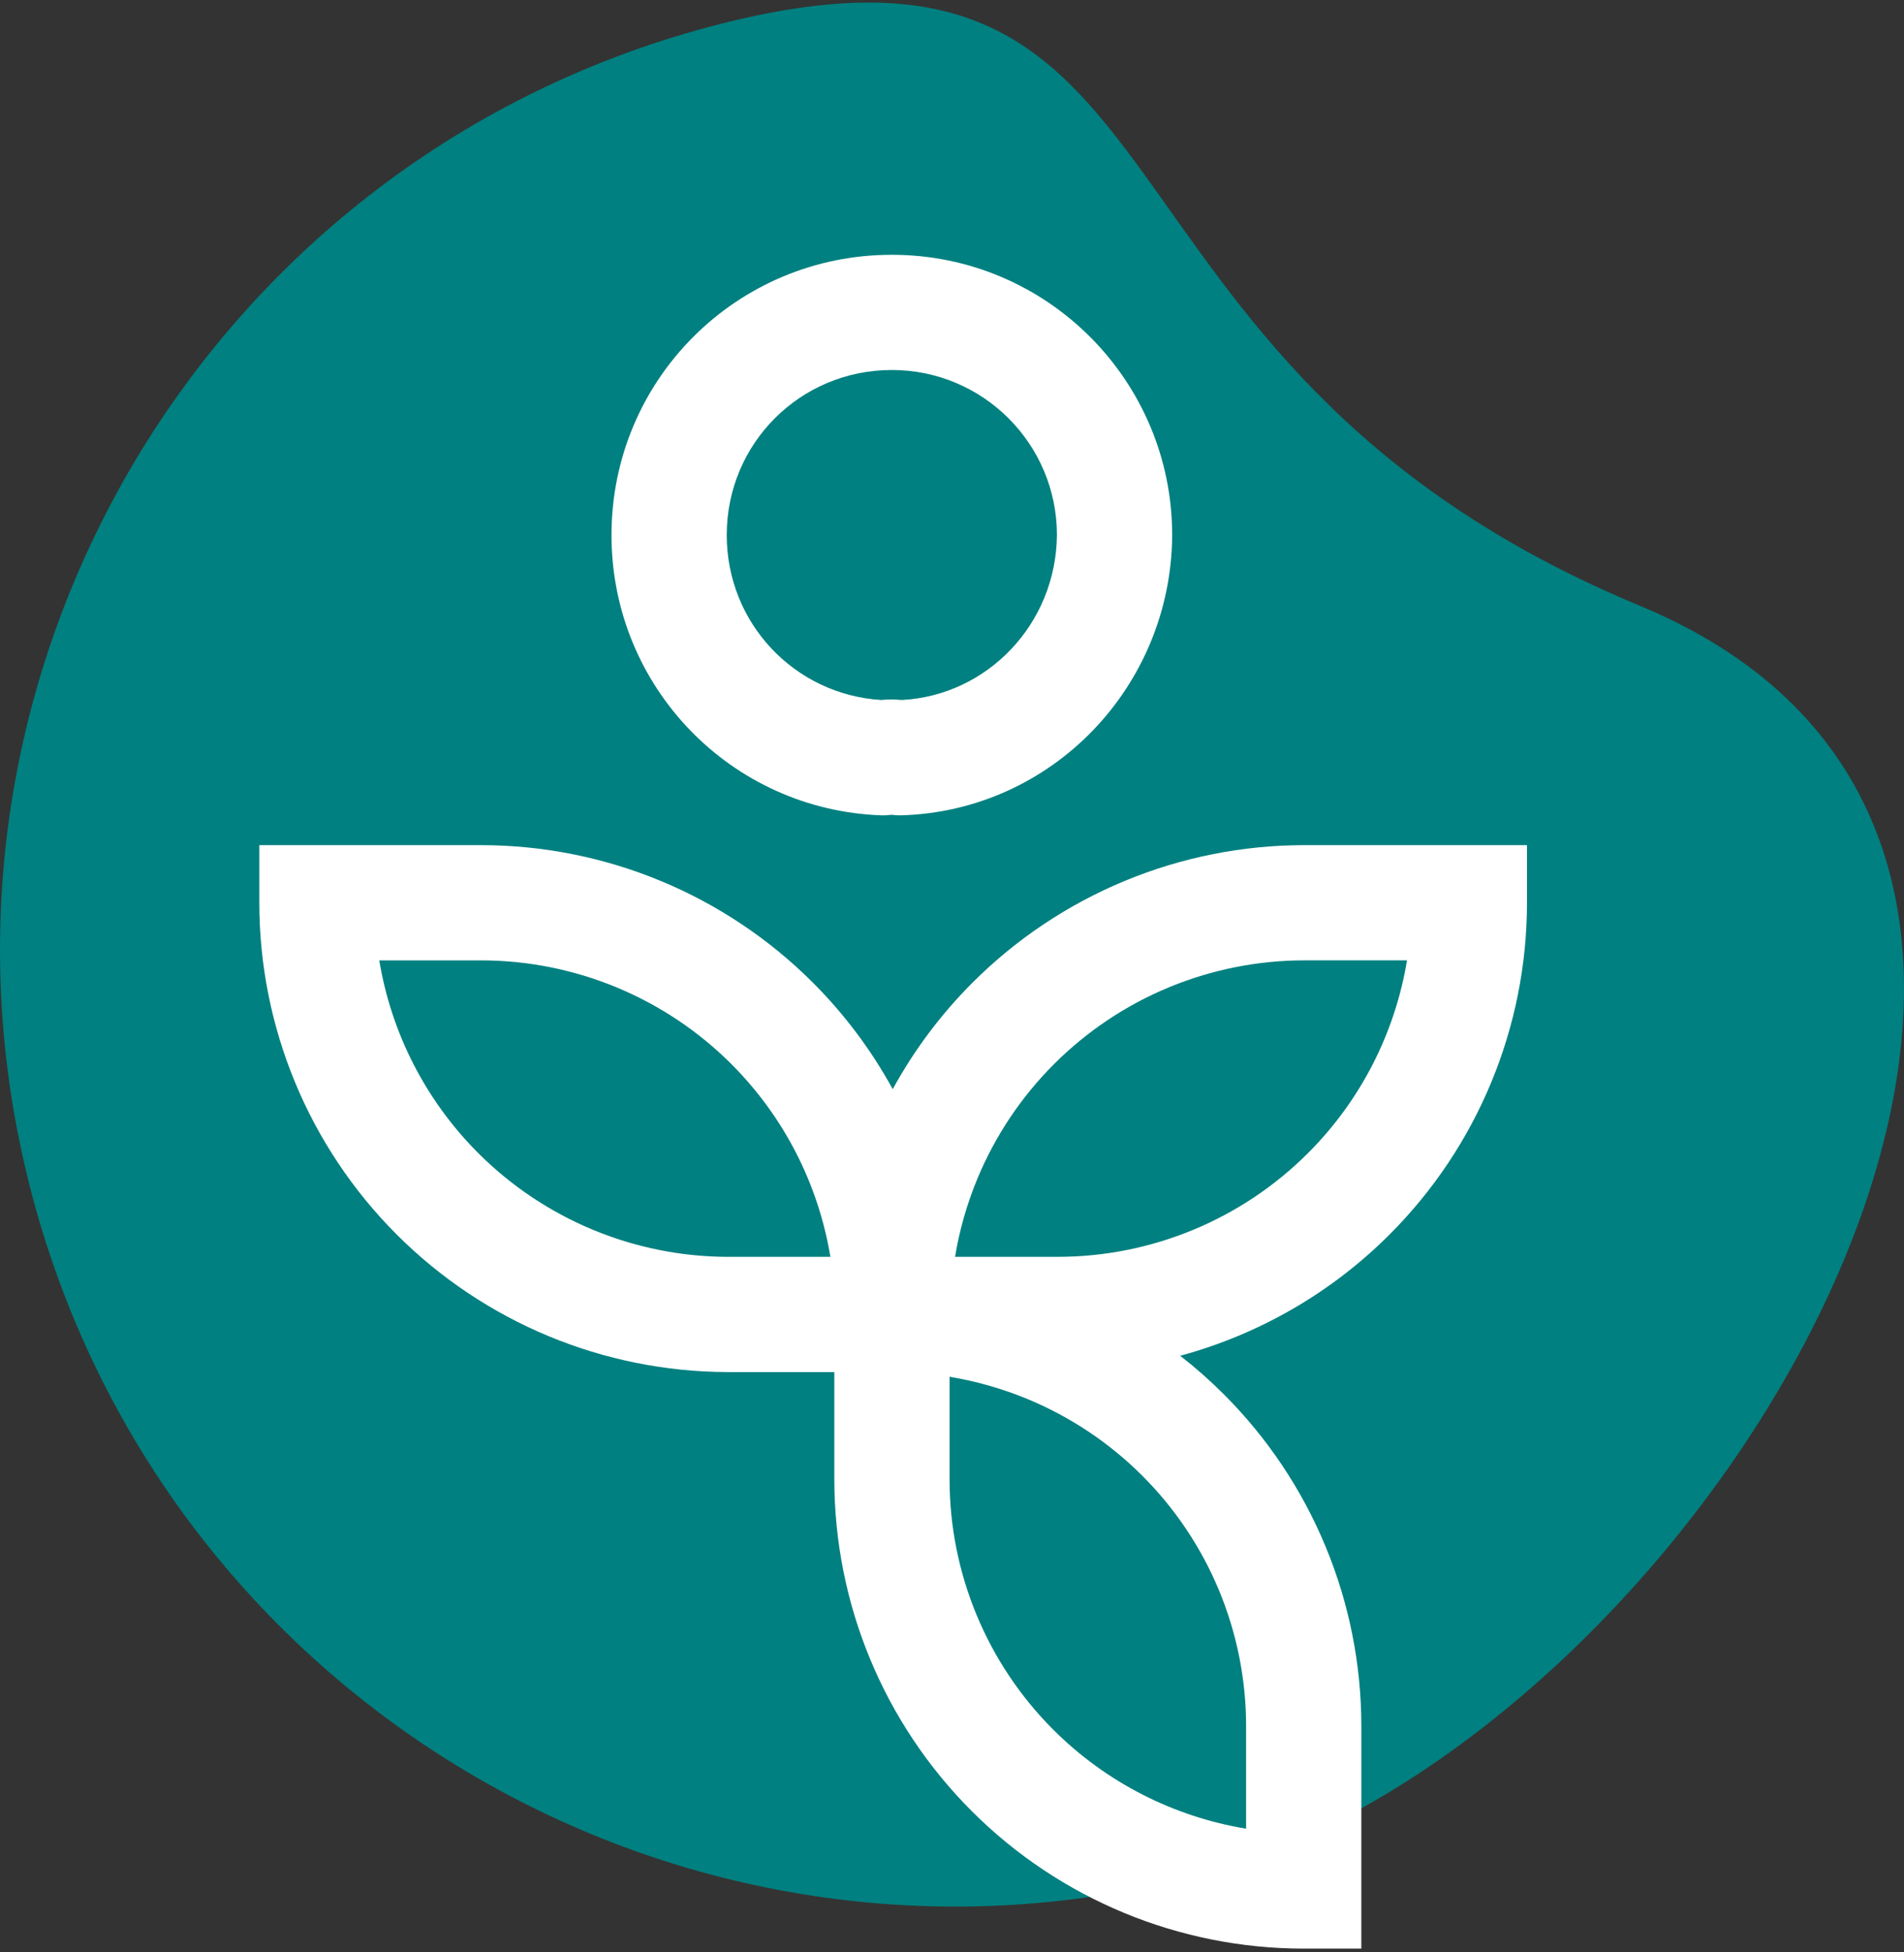
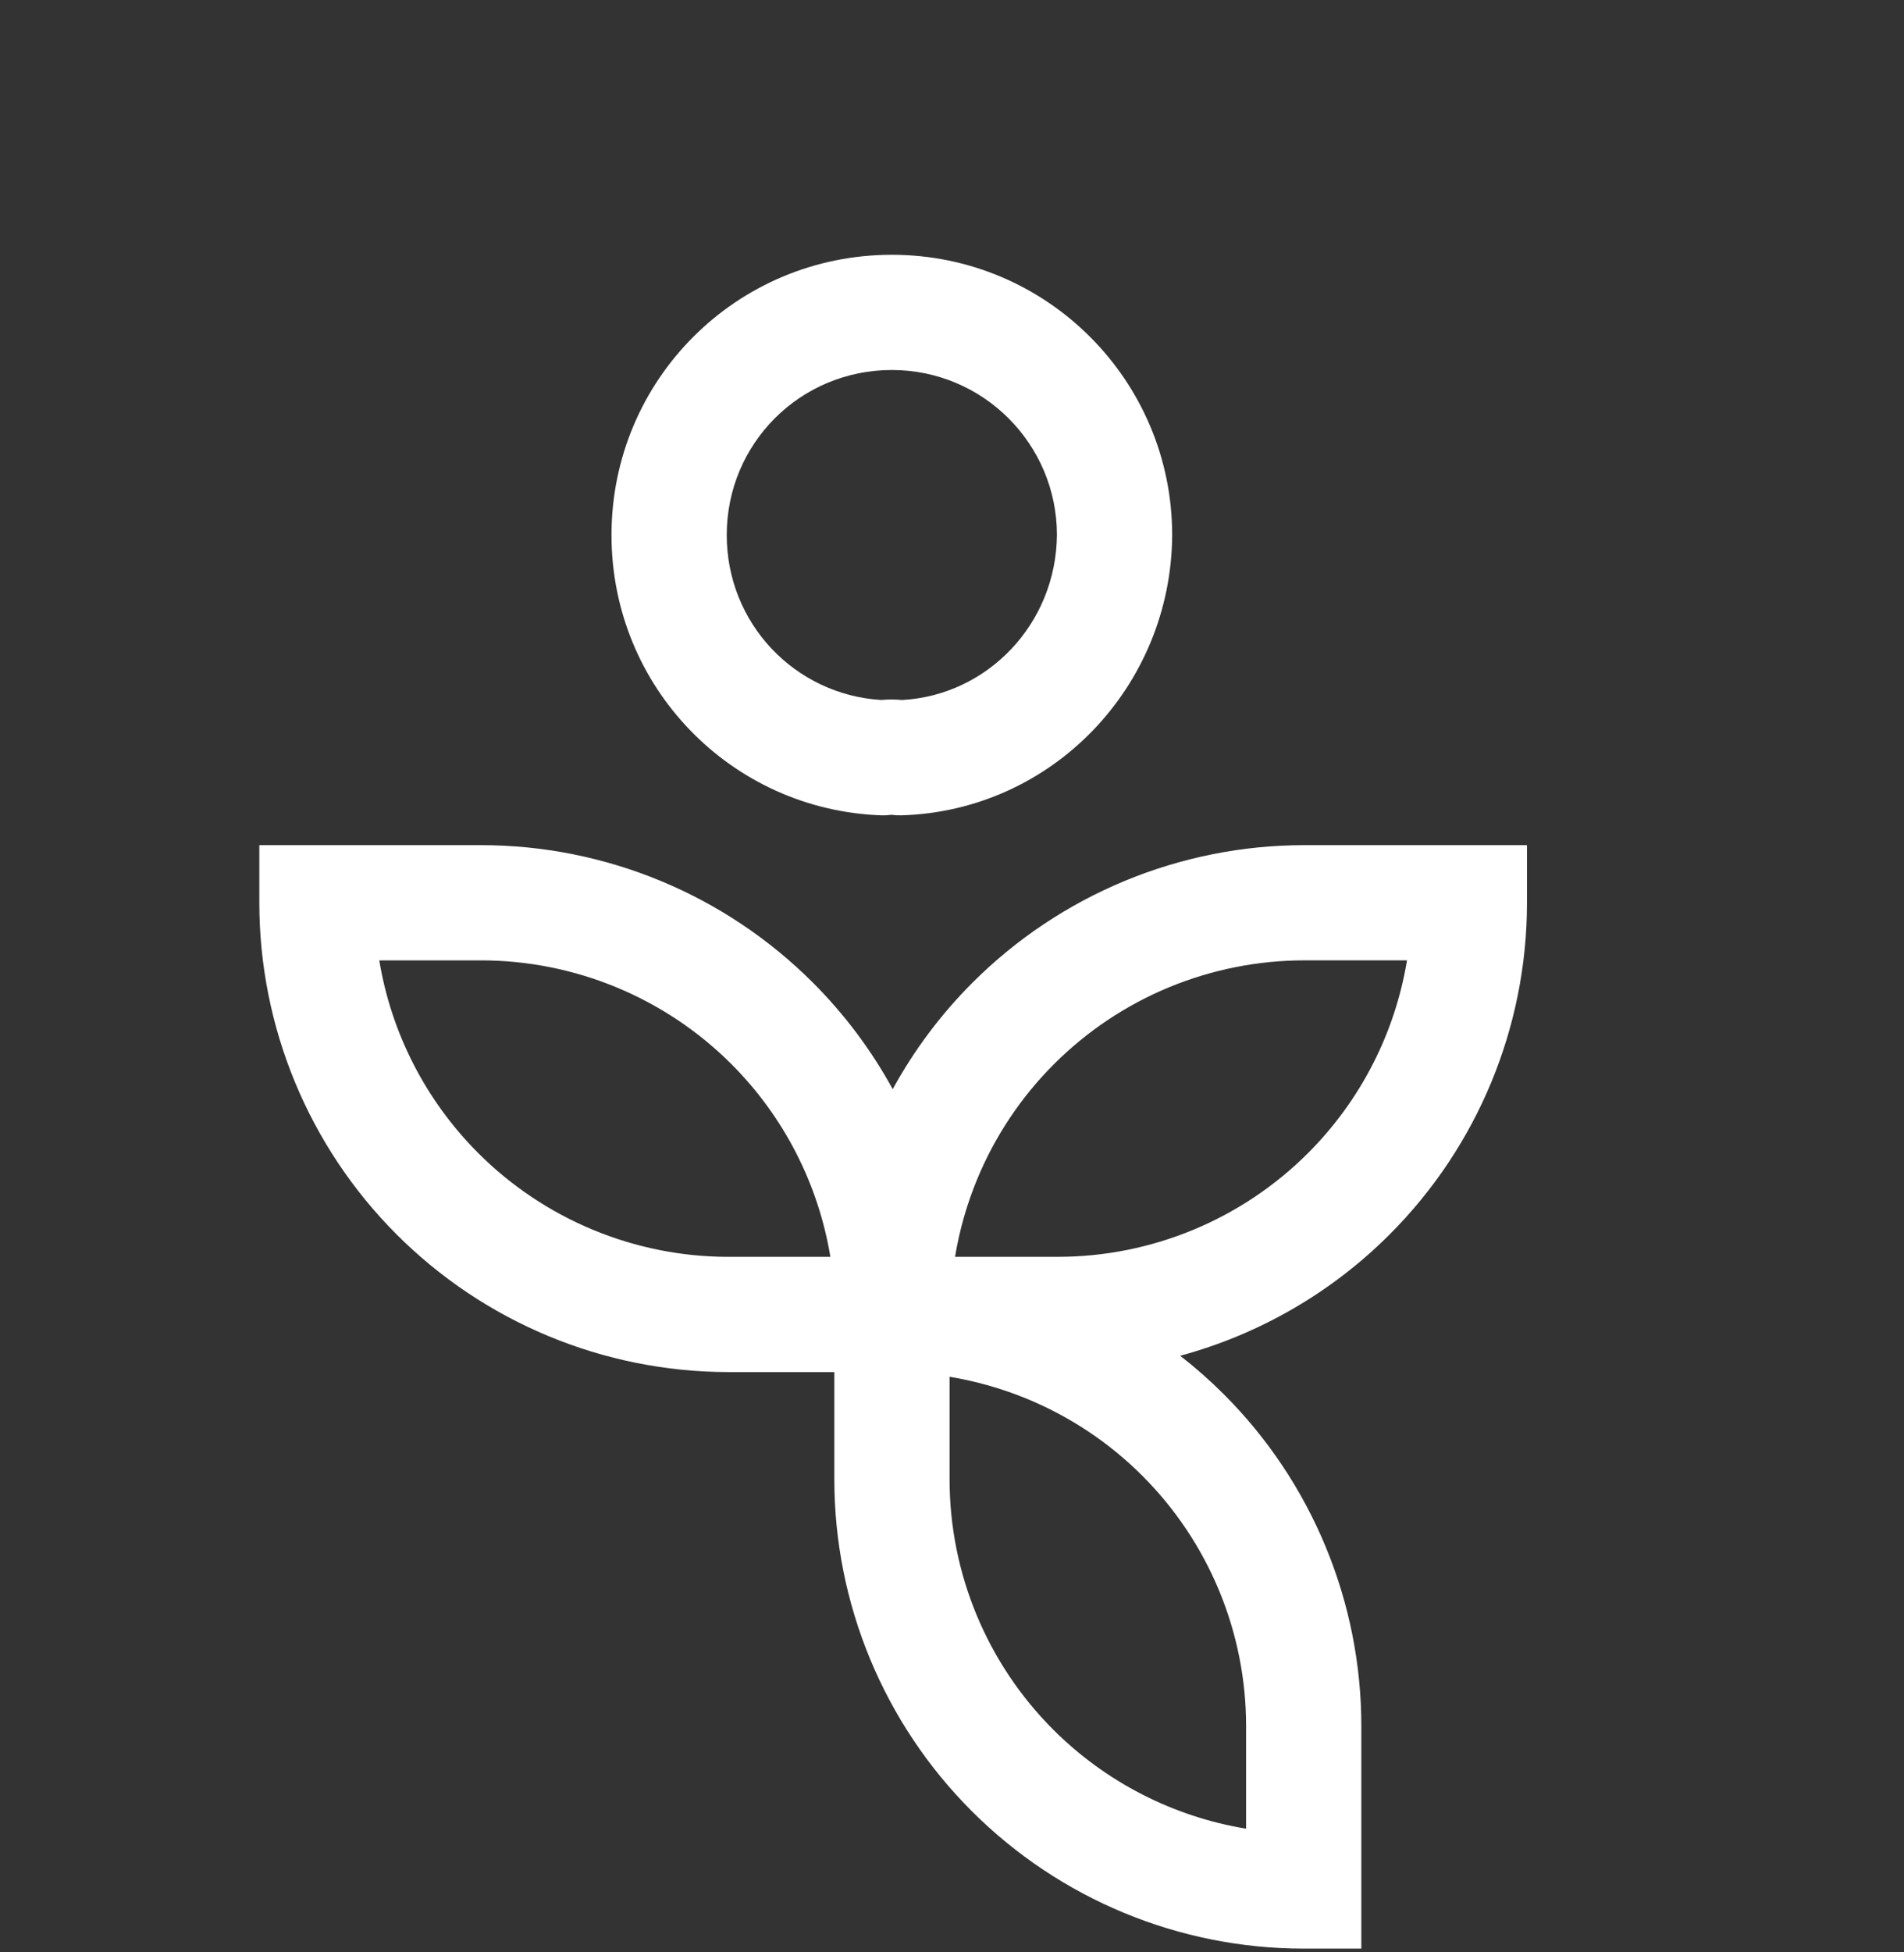
<svg xmlns="http://www.w3.org/2000/svg" width="80" height="82" viewBox="0 0 80 82" fill="none">
  <rect x="0" y="0" width="80" height="82" fill="#333333" stroke="none" />
-   <path d="M29.768 1.136C8.35 6.875 -4.361 28.89 1.378 50.309C7.117 71.727 29.133 84.438 50.551 78.698C71.969 72.959 93.807 35.782 68.909 25.445C44.012 15.108 51.186 -4.603 29.768 1.136Z" fill="#008080" />
  <path fill-rule="evenodd" clip-rule="evenodd" d="M30.535 22.473C30.535 18.625 33.622 15.54 37.472 15.54C41.312 15.54 44.404 18.651 44.409 22.464C44.377 26.205 41.489 29.206 37.898 29.4C37.608 29.372 37.31 29.372 37.02 29.399C33.399 29.176 30.535 26.184 30.535 22.473ZM37.472 10.701C30.948 10.701 25.693 15.953 25.693 22.473C25.693 28.852 30.715 34.015 37.022 34.244C37.166 34.249 37.311 34.241 37.454 34.221C37.591 34.24 37.73 34.248 37.868 34.244C44.207 34.06 49.205 28.837 49.251 22.49L49.251 22.49V22.473C49.251 15.995 44.002 10.701 37.472 10.701ZM54.958 48.431C52.168 51.22 48.383 52.787 44.437 52.787H40.128C40.313 51.667 40.626 50.569 41.062 49.516C41.81 47.711 42.906 46.072 44.288 44.691C45.67 43.31 47.31 42.214 49.115 41.467C50.921 40.72 52.856 40.335 54.81 40.335H59.118C58.615 43.382 57.172 46.219 54.958 48.431ZM58.382 51.853C55.925 54.309 52.885 56.05 49.588 56.942C50.231 57.442 50.844 57.983 51.422 58.561C53.254 60.391 54.706 62.564 55.697 64.956C56.689 67.347 57.199 69.91 57.199 72.499V79.423V81.842H54.778C49.547 81.842 44.531 79.766 40.832 76.069C37.133 72.373 35.056 67.359 35.056 62.131L35.056 57.627H30.581L30.576 57.627C25.353 57.616 20.347 55.535 16.657 51.839C12.968 48.144 10.896 43.136 10.896 37.916V35.496H13.317H20.208C25.439 35.496 30.455 37.573 34.154 41.27C35.491 42.606 36.617 44.115 37.509 45.745C38.407 44.104 39.536 42.596 40.864 41.269C42.696 39.438 44.87 37.987 47.263 36.996C49.655 36.005 52.22 35.496 54.81 35.496H61.737H64.159V37.915C64.159 43.143 62.081 48.157 58.382 51.853ZM20.085 48.421C17.878 46.21 16.438 43.377 15.936 40.336H20.208C24.154 40.336 27.939 41.903 30.73 44.691C32.943 46.904 34.387 49.741 34.89 52.788H30.584C26.644 52.779 22.868 51.208 20.085 48.421ZM39.898 62.131C39.898 66.075 41.465 69.858 44.256 72.647C46.469 74.859 49.308 76.302 52.357 76.805V72.499C52.357 70.546 51.972 68.612 51.224 66.808C50.476 65.003 49.38 63.364 47.998 61.983C46.617 60.602 44.976 59.507 43.171 58.759C42.117 58.323 41.018 58.01 39.898 57.825V62.131Z" fill="white" />
</svg>